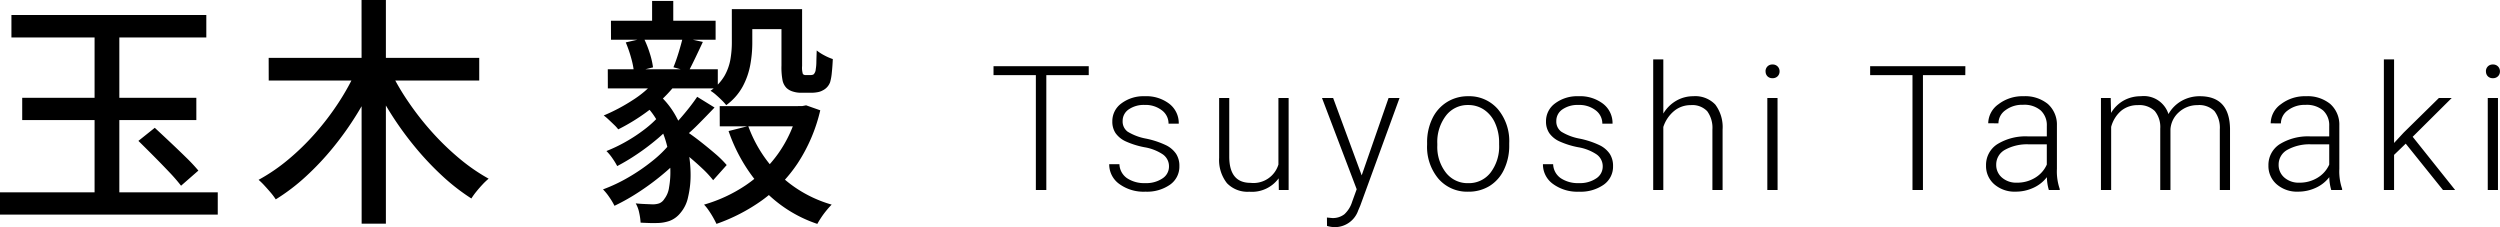
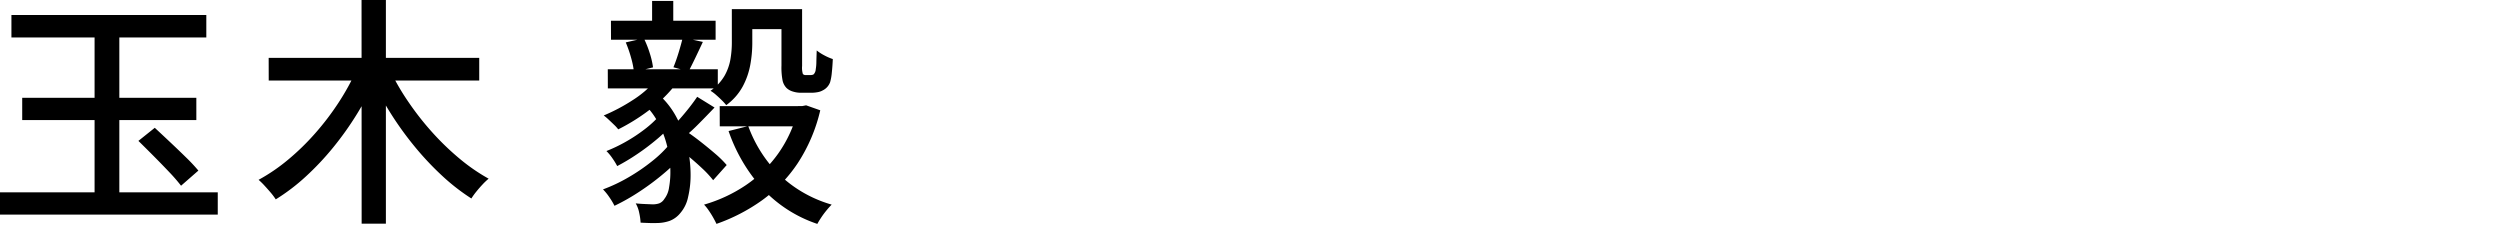
<svg xmlns="http://www.w3.org/2000/svg" width="186.642" height="16.958" viewBox="0 0 186.642 16.958">
  <g id="グループ_295607" data-name="グループ 295607" transform="translate(-690 -4571.816)">
-     <path id="パス_219559" data-name="パス 219559" d="M7.439-8.576H4.272V0H3.491V-8.576H.33v-.667H7.439Zm5.991,6.83a1.082,1.082,0,0,0-.454-.908,3.5,3.5,0,0,0-1.368-.536,6.171,6.171,0,0,1-1.419-.444,1.89,1.89,0,0,1-.749-.613A1.528,1.528,0,0,1,9.2-5.123a1.634,1.634,0,0,1,.679-1.343A2.743,2.743,0,0,1,11.615-7a2.824,2.824,0,0,1,1.844.568,1.823,1.823,0,0,1,.7,1.482h-.762a1.23,1.23,0,0,0-.5-1,1.986,1.986,0,0,0-1.273-.4,1.986,1.986,0,0,0-1.2.333,1.028,1.028,0,0,0-.454.866.937.937,0,0,0,.378.8,4,4,0,0,0,1.377.517,6.474,6.474,0,0,1,1.5.5,1.94,1.94,0,0,1,.74.641,1.641,1.641,0,0,1,.241.908,1.645,1.645,0,0,1-.7,1.39,3,3,0,0,1-1.831.521A3.077,3.077,0,0,1,9.714-.454a1.788,1.788,0,0,1-.746-1.469H9.73a1.321,1.321,0,0,0,.562,1.038,2.3,2.3,0,0,0,1.368.371,2.158,2.158,0,0,0,1.282-.349A1.048,1.048,0,0,0,13.43-1.746Zm8.187.876a2.469,2.469,0,0,1-2.19,1,2.125,2.125,0,0,1-1.669-.638A2.794,2.794,0,0,1,17.174-2.4V-6.868h.755v4.374q0,1.961,1.587,1.961A1.945,1.945,0,0,0,21.6-1.9v-4.97h.762V0H21.63Zm6.2-.222,2.006-5.776h.819L27.71,1.168l-.152.355a1.845,1.845,0,0,1-1.746,1.25,2.131,2.131,0,0,1-.584-.089l-.006-.628.394.038a1.406,1.406,0,0,0,.9-.276A2.1,2.1,0,0,0,27.107.87l.336-.927-2.59-6.811h.832ZM32.7-3.536a4.042,4.042,0,0,1,.384-1.784,2.927,2.927,0,0,1,1.085-1.235A2.924,2.924,0,0,1,35.758-7a2.825,2.825,0,0,1,2.222.962,3.706,3.706,0,0,1,.851,2.549v.159a4.077,4.077,0,0,1-.384,1.793A2.867,2.867,0,0,1,37.364-.3,2.968,2.968,0,0,1,35.77.127a2.828,2.828,0,0,1-2.219-.962A3.7,3.7,0,0,1,32.7-3.383Zm.762.209A3.116,3.116,0,0,0,34.1-1.3a2.046,2.046,0,0,0,1.673.79,2.04,2.04,0,0,0,1.666-.79,3.219,3.219,0,0,0,.638-2.085v-.146a3.494,3.494,0,0,0-.292-1.441,2.346,2.346,0,0,0-.819-1.012,2.092,2.092,0,0,0-1.206-.359,2.03,2.03,0,0,0-1.657.8,3.224,3.224,0,0,0-.641,2.085ZM45.811-1.746a1.082,1.082,0,0,0-.454-.908,3.5,3.5,0,0,0-1.368-.536,6.171,6.171,0,0,1-1.419-.444,1.89,1.89,0,0,1-.749-.613,1.528,1.528,0,0,1-.244-.876,1.634,1.634,0,0,1,.679-1.343A2.743,2.743,0,0,1,44-7a2.824,2.824,0,0,1,1.844.568,1.823,1.823,0,0,1,.7,1.482h-.762a1.23,1.23,0,0,0-.5-1A1.986,1.986,0,0,0,44-6.348a1.986,1.986,0,0,0-1.2.333,1.028,1.028,0,0,0-.454.866.937.937,0,0,0,.378.8,4,4,0,0,0,1.377.517,6.474,6.474,0,0,1,1.5.5,1.94,1.94,0,0,1,.74.641,1.641,1.641,0,0,1,.241.908,1.645,1.645,0,0,1-.7,1.39A3,3,0,0,1,44.04.127a3.077,3.077,0,0,1-1.946-.581,1.788,1.788,0,0,1-.746-1.469h.762a1.321,1.321,0,0,0,.562,1.038,2.3,2.3,0,0,0,1.368.371,2.158,2.158,0,0,0,1.282-.349A1.048,1.048,0,0,0,45.811-1.746Zm4.525-3.961a2.682,2.682,0,0,1,.958-.952A2.511,2.511,0,0,1,52.57-7a2.06,2.06,0,0,1,1.644.622,2.806,2.806,0,0,1,.546,1.866V0H54V-4.513a2.1,2.1,0,0,0-.39-1.371,1.529,1.529,0,0,0-1.228-.451,1.921,1.921,0,0,0-1.247.441,2.584,2.584,0,0,0-.8,1.19V0H49.58V-9.75h.755ZM58.866,0H58.1V-6.868h.762Zm-.9-8.855a.514.514,0,0,1,.14-.365.5.5,0,0,1,.381-.149.507.507,0,0,1,.384.149.508.508,0,0,1,.143.365.5.5,0,0,1-.143.362.513.513,0,0,1-.384.146.5.5,0,0,1-.381-.146A.5.5,0,0,1,57.971-8.855Zm14.914.279H69.718V0h-.781V-8.576H65.776v-.667h7.109ZM79.117,0a3.592,3.592,0,0,1-.146-.958,2.649,2.649,0,0,1-1.019.8,3.12,3.12,0,0,1-1.311.282,2.3,2.3,0,0,1-1.6-.552,1.8,1.8,0,0,1-.613-1.4,1.838,1.838,0,0,1,.835-1.587,4.011,4.011,0,0,1,2.326-.584h1.377v-.781a1.5,1.5,0,0,0-.454-1.158,1.876,1.876,0,0,0-1.323-.422,2.071,2.071,0,0,0-1.314.406,1.207,1.207,0,0,0-.521.978l-.762-.006A1.766,1.766,0,0,1,75.353-6.4,2.933,2.933,0,0,1,77.226-7a2.675,2.675,0,0,1,1.812.574,2.061,2.061,0,0,1,.682,1.6v3.25A4.031,4.031,0,0,0,79.93-.076V0ZM76.73-.546a2.55,2.55,0,0,0,1.362-.368,2.166,2.166,0,0,0,.873-.984V-3.409H77.606a3.4,3.4,0,0,0-1.777.416,1.248,1.248,0,0,0-.641,1.108,1.228,1.228,0,0,0,.428.958A1.614,1.614,0,0,0,76.73-.546Zm7.007-6.322.025,1.117a2.542,2.542,0,0,1,.952-.933A2.611,2.611,0,0,1,85.984-7a1.927,1.927,0,0,1,2.063,1.333,2.579,2.579,0,0,1,.984-.987A2.725,2.725,0,0,1,90.389-7Q92.6-7,92.643-4.583V0h-.762V-4.526a2.047,2.047,0,0,0-.4-1.365,1.615,1.615,0,0,0-1.273-.444,2.023,2.023,0,0,0-1.384.53,1.873,1.873,0,0,0-.628,1.26V0h-.762V-4.583A1.882,1.882,0,0,0,87.022-5.9a1.655,1.655,0,0,0-1.26-.435,1.916,1.916,0,0,0-1.231.409,2.4,2.4,0,0,0-.762,1.216V0h-.762V-6.868ZM100.2,0a3.592,3.592,0,0,1-.146-.958,2.649,2.649,0,0,1-1.019.8,3.12,3.12,0,0,1-1.311.282,2.3,2.3,0,0,1-1.6-.552,1.8,1.8,0,0,1-.613-1.4,1.838,1.838,0,0,1,.835-1.587,4.011,4.011,0,0,1,2.326-.584h1.377v-.781A1.5,1.5,0,0,0,99.6-5.932a1.876,1.876,0,0,0-1.323-.422,2.071,2.071,0,0,0-1.314.406,1.207,1.207,0,0,0-.521.978l-.762-.006A1.766,1.766,0,0,1,96.437-6.4,2.933,2.933,0,0,1,98.31-7a2.675,2.675,0,0,1,1.812.574,2.061,2.061,0,0,1,.682,1.6v3.25a4.031,4.031,0,0,0,.209,1.492V0ZM97.815-.546a2.55,2.55,0,0,0,1.362-.368,2.166,2.166,0,0,0,.873-.984V-3.409H98.691a3.4,3.4,0,0,0-1.777.416,1.248,1.248,0,0,0-.641,1.108,1.228,1.228,0,0,0,.428.958A1.614,1.614,0,0,0,97.815-.546Zm7.946-2.914-.87.838V0h-.762V-9.75h.762v6.24l.717-.774,2.628-2.583h.958l-2.914,2.895L109.449,0h-.908ZM112.647,0h-.762V-6.868h.762Zm-.9-8.855a.514.514,0,0,1,.14-.365.5.5,0,0,1,.381-.149.507.507,0,0,1,.384.149.508.508,0,0,1,.143.365.5.5,0,0,1-.143.362.513.513,0,0,1-.384.146.5.5,0,0,1-.381-.146A.5.5,0,0,1,111.752-8.855Z" transform="translate(763.843 4586)" />
    <path id="パス_219558" data-name="パス 219558" d="M1.744-14.065h14.55v1.679H1.744ZM.891-.826H17.148V.835H.891ZM7.952-13.45H9.8V.232H7.952Zm3.271,8.785,1.223-.978q.529.49,1.148,1.073t1.185,1.137a13.1,13.1,0,0,1,.922.984l-1.293,1.13a12.961,12.961,0,0,0-.887-1.022q-.552-.582-1.16-1.194T11.223-4.666ZM2.549-7.881h13V-6.22h-13Zm18.4-2.982h15.72v1.689H20.953Zm6.934-4.321H29.7v16.7h-1.81Zm-.376,5.217L29-9.454A22.568,22.568,0,0,1,27.563-6.71,23.109,23.109,0,0,1,25.77-4.182,20.544,20.544,0,0,1,23.715-2a14.735,14.735,0,0,1-2.237,1.7A4.739,4.739,0,0,0,21.105-.8q-.228-.267-.467-.526a5.466,5.466,0,0,0-.441-.433,13.589,13.589,0,0,0,2.191-1.494,18.1,18.1,0,0,0,2.038-1.983,19.872,19.872,0,0,0,1.75-2.3A17.951,17.951,0,0,0,27.511-9.967Zm2.514.055A17.957,17.957,0,0,0,31.4-7.547,21.2,21.2,0,0,0,33.175-5.29a19.549,19.549,0,0,0,2.039,1.961,14,14,0,0,0,2.157,1.485,4.742,4.742,0,0,0-.45.427q-.247.262-.471.54a5.184,5.184,0,0,0-.368.511,15.425,15.425,0,0,1-2.177-1.691,21.943,21.943,0,0,1-2.044-2.171,24.152,24.152,0,0,1-1.806-2.5A24.822,24.822,0,0,1,28.591-9.4Zm24.6,2.65h6.305v1.51H54.626Zm-8.119-6.374h7.814v1.419H46.507Zm-.236,3.624H54.48v1.429H46.271ZM56.187-14.5h3.9v1.49h-3.9Zm4.279,7.235h.318l.289-.056,1.056.372a12.258,12.258,0,0,1-1.687,3.955A10.78,10.78,0,0,1,57.781-.229a13.489,13.489,0,0,1-3.4,1.759q-.1-.213-.251-.481T53.8.525a3.032,3.032,0,0,0-.347-.432,11.035,11.035,0,0,0,3.114-1.449A9.5,9.5,0,0,0,59-3.735,9.418,9.418,0,0,0,60.467-7ZM56.752-5.772A9.935,9.935,0,0,0,58.144-3.2a9.034,9.034,0,0,0,2.092,2A9.454,9.454,0,0,0,62.981.092q-.175.175-.383.427t-.388.521q-.18.269-.3.492A9.863,9.863,0,0,1,57.816-1.1,12.389,12.389,0,0,1,55.284-5.4ZM55.527-14.5h1.528v2.555a9.075,9.075,0,0,1-.149,1.594,5.517,5.517,0,0,1-.563,1.617,4.224,4.224,0,0,1-1.234,1.4,3.741,3.741,0,0,0-.331-.366q-.214-.213-.443-.411a2.506,2.506,0,0,0-.4-.294,3.568,3.568,0,0,0,1.047-1.12,3.822,3.822,0,0,0,.44-1.232,7.357,7.357,0,0,0,.106-1.216Zm3.706,0h1.54v4.24a1.6,1.6,0,0,0,.058.6.282.282,0,0,0,.219.082h.33a.686.686,0,0,0,.159-.018.228.228,0,0,0,.109-.052.615.615,0,0,0,.145-.374,3.227,3.227,0,0,0,.045-.539q.009-.372.027-.857a3.423,3.423,0,0,0,.561.364,3.957,3.957,0,0,0,.639.279q-.02.512-.072,1a3.89,3.89,0,0,1-.126.721,1.105,1.105,0,0,1-.555.619,1.174,1.174,0,0,1-.388.134,2.525,2.525,0,0,1-.452.042h-.813a1.959,1.959,0,0,1-.569-.09,1.169,1.169,0,0,1-.484-.271,1.167,1.167,0,0,1-.288-.541,5.175,5.175,0,0,1-.085-1.132Zm-9.658-.614h1.58v2.172h-1.58Zm-1.965,3.095,1.345-.308A7.434,7.434,0,0,1,49.4-11.21a5.983,5.983,0,0,1,.244,1.054L48.221-9.8a6.27,6.27,0,0,0-.215-1.073A9.148,9.148,0,0,0,47.609-12.017Zm4.254-.362,1.5.327q-.28.6-.56,1.185t-.509,1.018l-1.128-.311q.2-.481.392-1.111T51.863-12.378ZM49.808-9.147l1.371.454a10.265,10.265,0,0,1-1.894,1.783,14.662,14.662,0,0,1-2.238,1.383,2.831,2.831,0,0,0-.308-.339q-.2-.194-.407-.387a3.753,3.753,0,0,0-.369-.31A13.552,13.552,0,0,0,48.112-7.7,7.568,7.568,0,0,0,49.808-9.147ZM48.746-7.63,49.9-8.273a6.107,6.107,0,0,1,1.448,1.756,8.522,8.522,0,0,1,.82,2.106,9.522,9.522,0,0,1,.279,2.124,7.121,7.121,0,0,1-.187,1.82A2.631,2.631,0,0,1,51.684.72,1.9,1.9,0,0,1,50.9,1.3a2.924,2.924,0,0,1-.964.166q-.242.01-.564,0t-.656-.027a4.444,4.444,0,0,0-.1-.718A2.306,2.306,0,0,0,48.352,0q.361.036.7.049l.558.023A1.545,1.545,0,0,0,50.1,0a.786.786,0,0,0,.386-.328,1.8,1.8,0,0,0,.357-.878,6.543,6.543,0,0,0,.089-1.444,8.13,8.13,0,0,0-.261-1.729,7.431,7.431,0,0,0-.7-1.752A5.4,5.4,0,0,0,48.746-7.63Zm1.358,1.1.981.625a10.637,10.637,0,0,1-1.165,1.126,16.931,16.931,0,0,1-1.467,1.105,15.423,15.423,0,0,1-1.484.889,4.912,4.912,0,0,0-.359-.586,3.518,3.518,0,0,0-.445-.537A11.38,11.38,0,0,0,47.6-4.595a11.925,11.925,0,0,0,1.417-.936A7.649,7.649,0,0,0,50.1-6.525ZM50.95-4.5l1.061.693a11.22,11.22,0,0,1-1.469,1.494,18.628,18.628,0,0,1-1.859,1.4A15.328,15.328,0,0,1,46.766.18a5.014,5.014,0,0,0-.38-.637,4.156,4.156,0,0,0-.476-.589,11.881,11.881,0,0,0,1.869-.881,14.007,14.007,0,0,0,1.8-1.228A8.656,8.656,0,0,0,50.95-4.5Zm1.991-3.457,1.295.8q-.579.61-1.184,1.219a13.509,13.509,0,0,1-1.127,1.027l-.965-.663q.324-.322.691-.738t.712-.855Q52.707-7.608,52.941-7.958ZM51.005-4.5l.953-.991q.562.361,1.169.835t1.149.939a7.56,7.56,0,0,1,.868.855L54.133-1.731a7.688,7.688,0,0,0-.829-.892q-.523-.492-1.125-.986T51.005-4.5Z" transform="translate(689.109 4587)" />
  </g>
</svg>